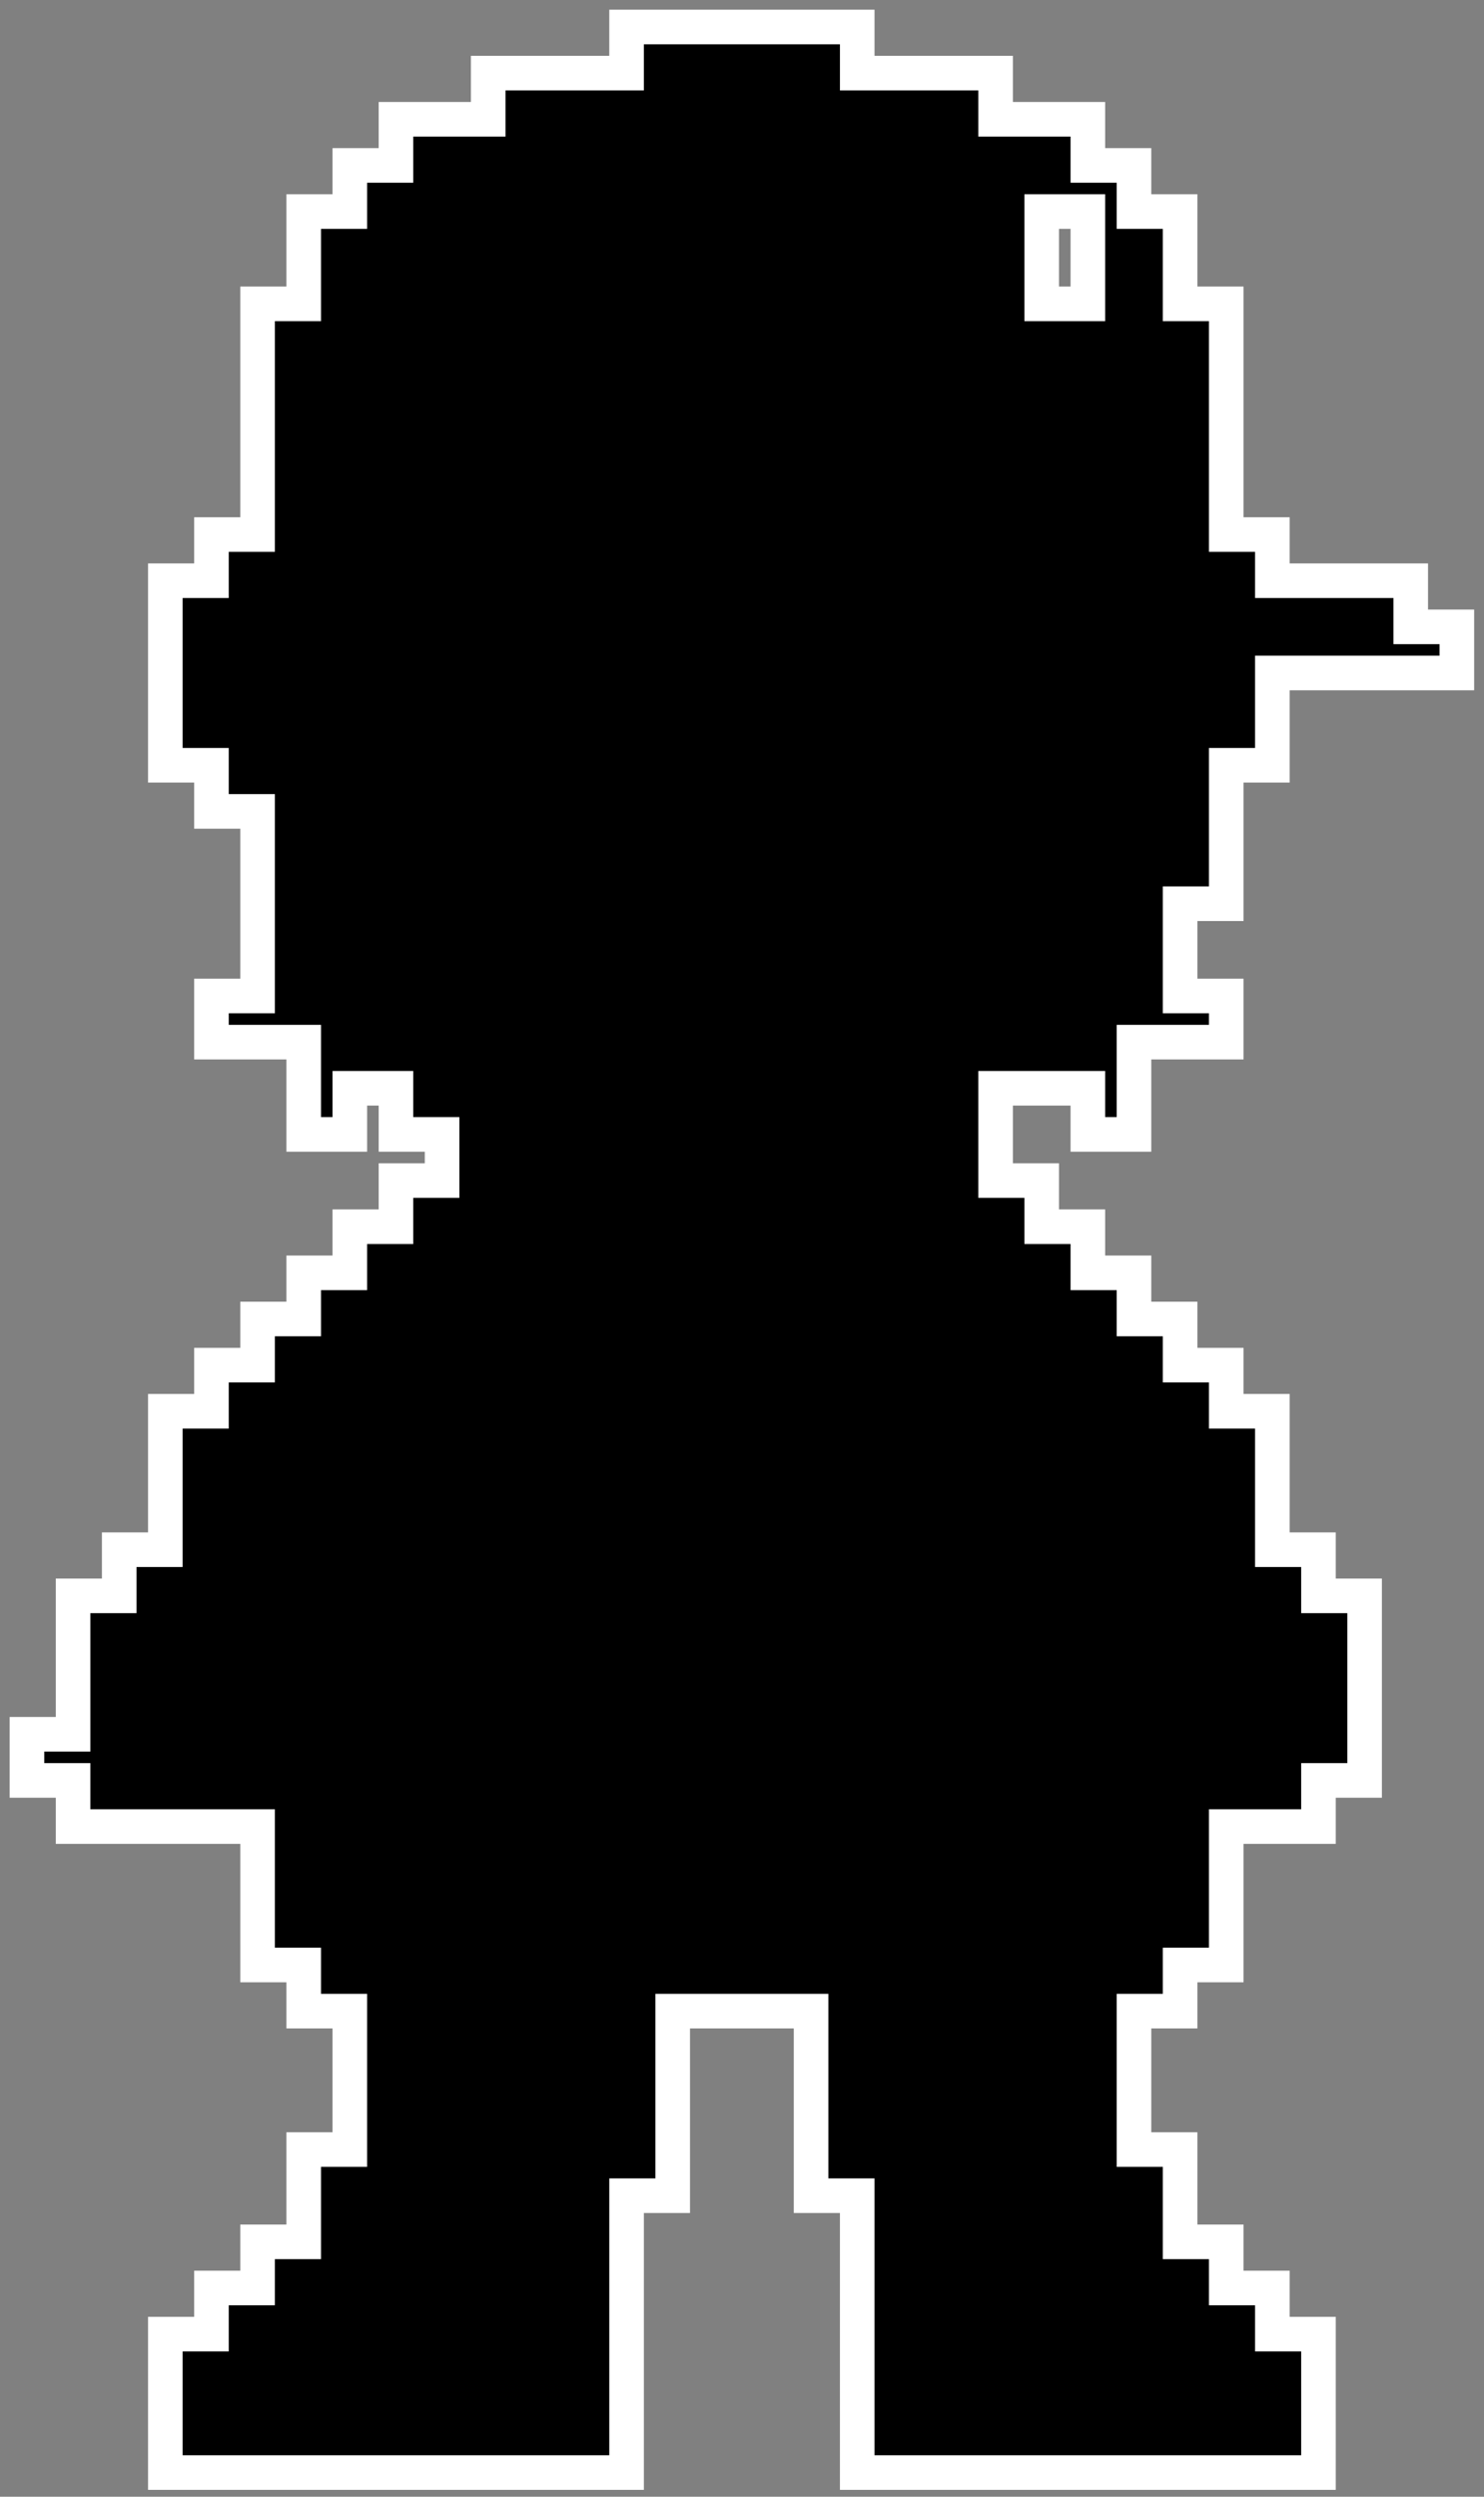
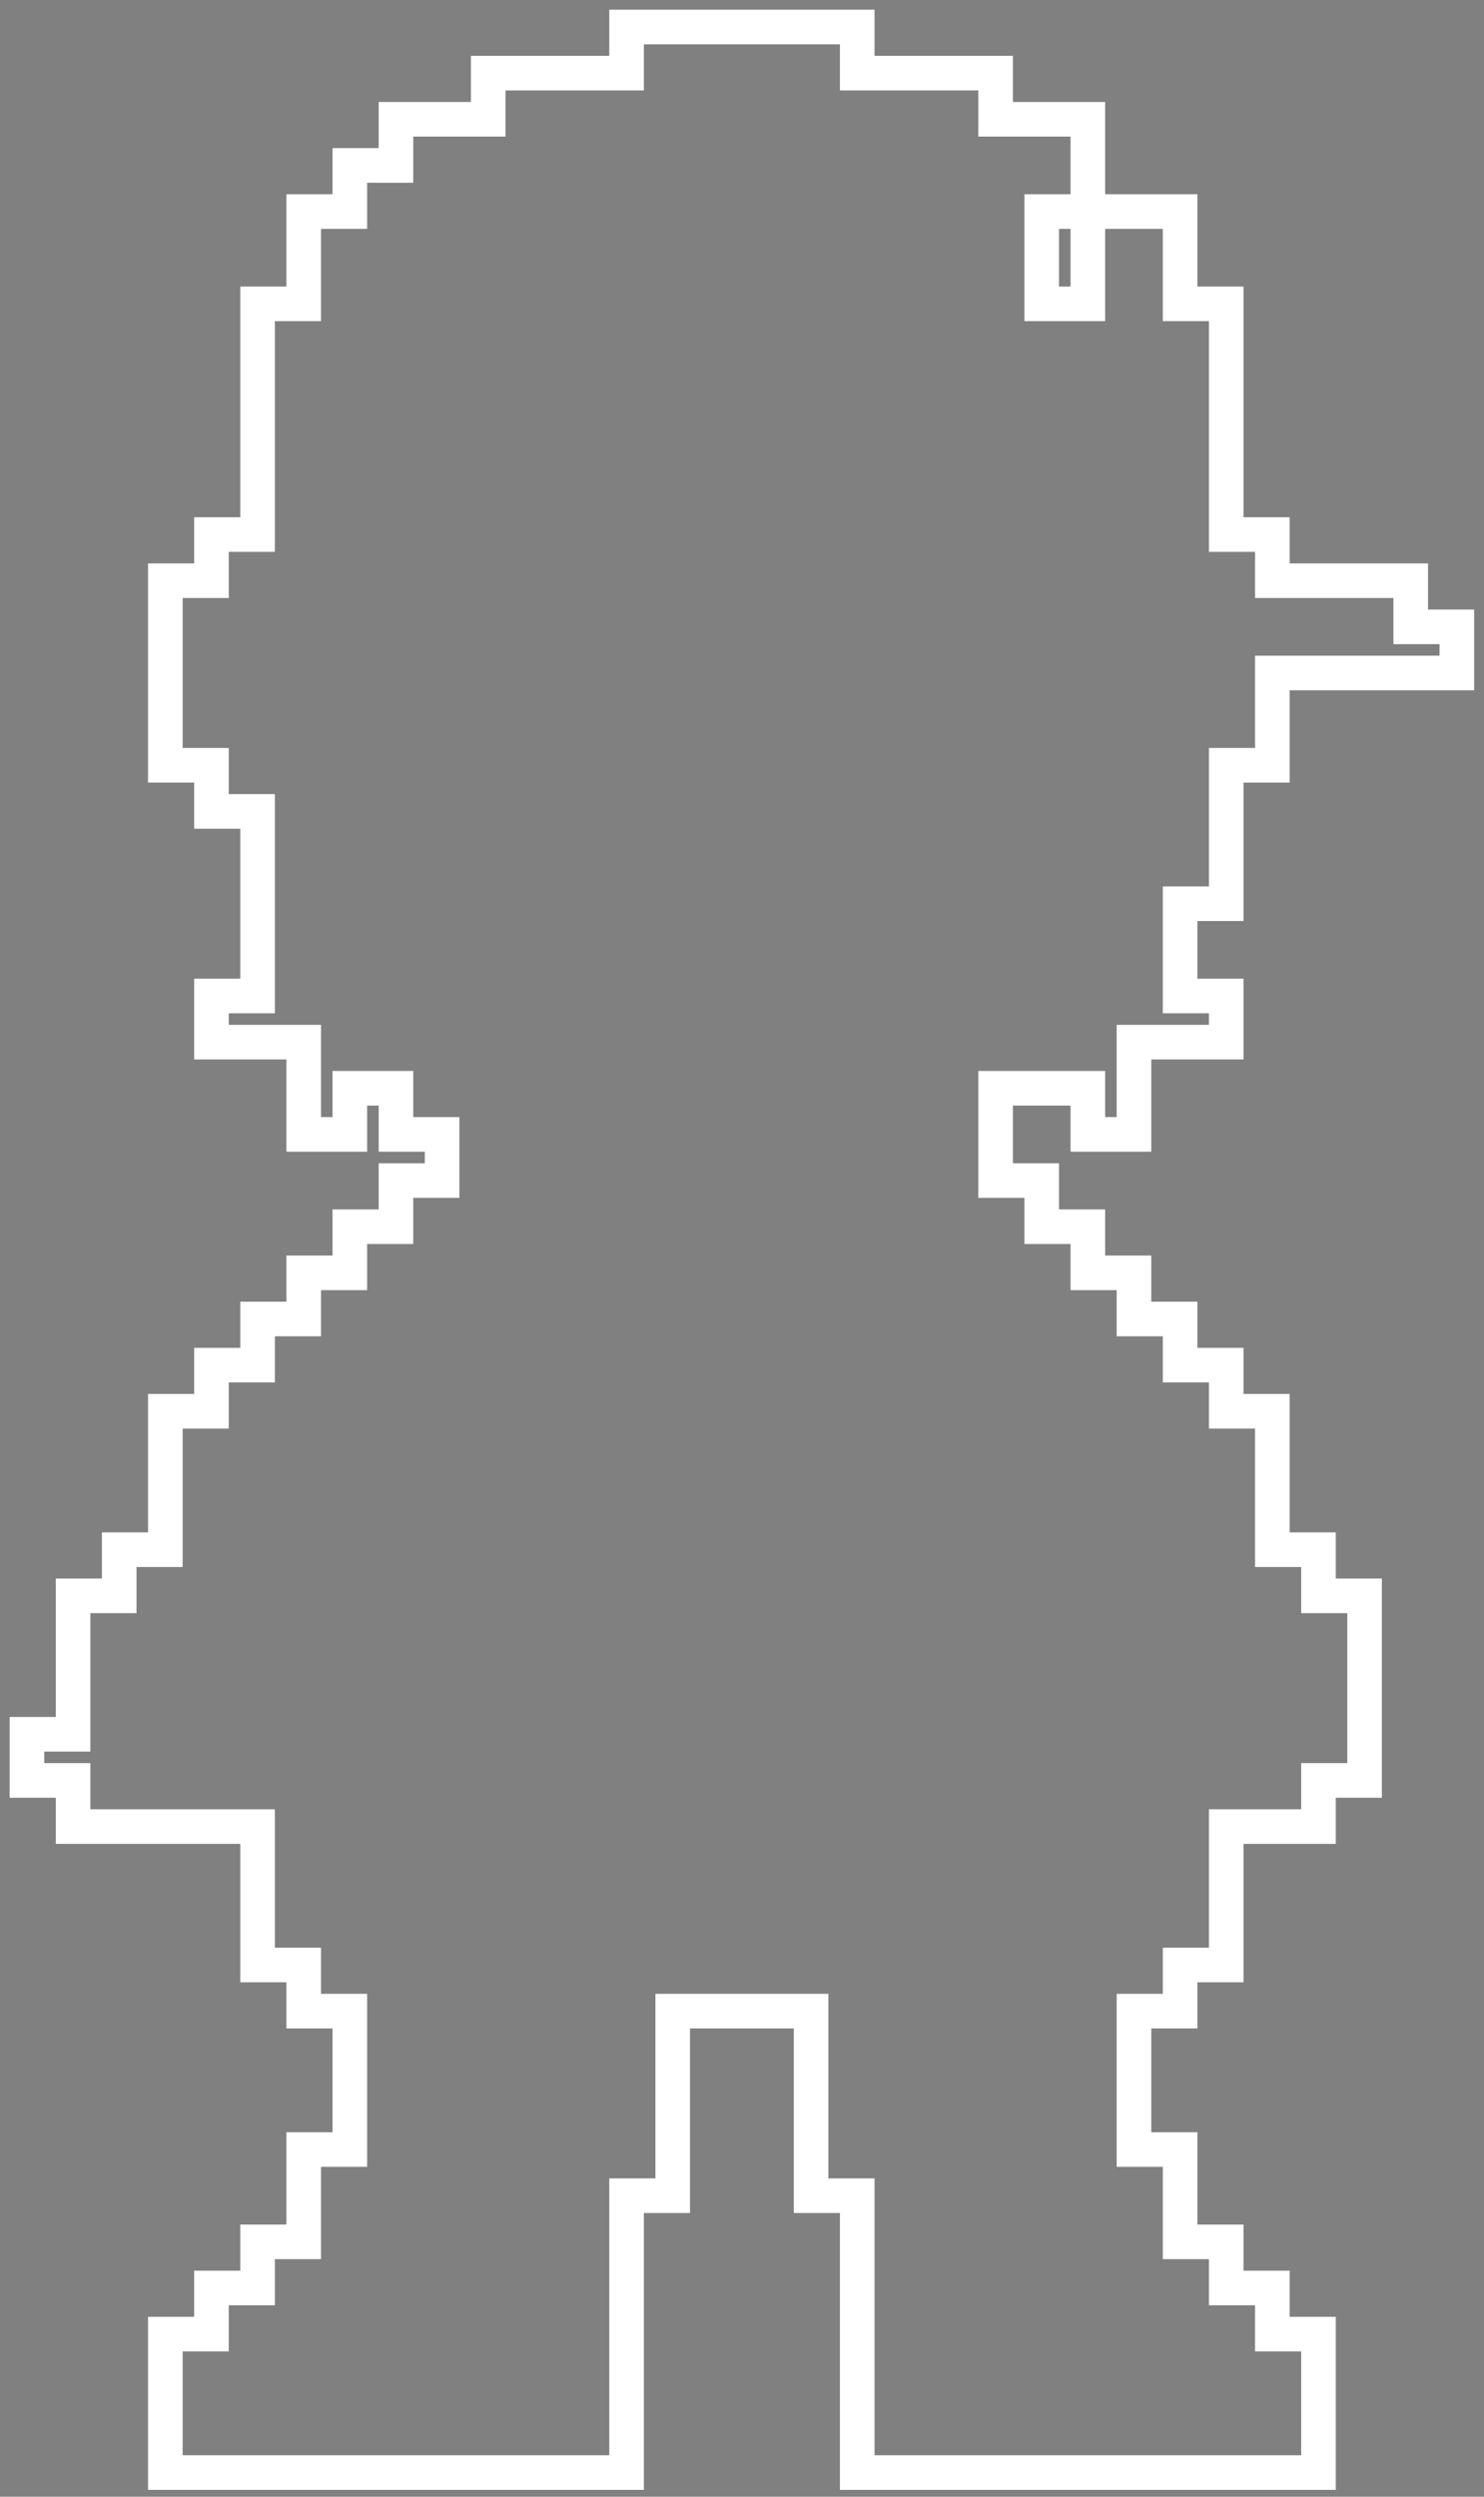
<svg xmlns="http://www.w3.org/2000/svg" fill="none" height="100%" overflow="visible" preserveAspectRatio="none" style="display: block;" viewBox="0 0 110 185" width="100%">
  <rect x="0" y="0" width="110" height="185" fill="#808080" stroke="none" />
  <g id="driller stroke">
    <g id="Group">
      <g id="Union">
        <mask fill="black" height="185" id="path-1-outside-1_0_6617" maskUnits="userSpaceOnUse" width="110" x="-0.002" y="0">
          <rect fill="white" height="185" width="110" x="-0.002" />
          <path clip-rule="evenodd" d="M63.541 5.419H73.798V8.838H80.636V12.257H84.055V15.676H87.474V22.514H90.893V39.609H94.312V43.029H104.569V46.448H107.988V49.867H94.312V56.705H90.893V66.962H87.474V73.8H90.893V77.219H84.055V84.057H80.636V80.638H73.798V87.476H77.217V90.895H80.636V94.314H84.055V97.733H87.474V101.152H90.893V104.571H94.312V114.829H97.731V118.248H101.15V131.924H97.731V135.343H90.893V145.6H87.474V149.019H84.055V159.276H87.474V166.114H90.893V169.533H94.312V172.952H97.731V183.21H63.541V162.695H60.121V149.019H49.864V162.695H46.445V183.21H12.255V172.952H15.674V169.533H19.093V166.114H22.512V159.276H25.931V149.019H22.512V145.6H19.093V135.343H5.417V131.924H1.998V128.505H5.417V118.248H8.836V114.829H12.255V104.571H15.674V101.152H19.093V97.733H22.512V94.314H25.931V90.895H29.35V87.476H32.769V84.057H29.35V80.638H25.931V84.057H22.512V77.219H15.674V73.8H19.093V60.124H15.674V56.705H12.255V43.029H15.674V39.609H19.093V22.514H22.512V15.676H25.931V12.257H29.35V8.838H36.188V5.419H46.445V2H63.541V5.419ZM77.217 22.514H80.636V15.676H77.217V22.514Z" fill-rule="evenodd" />
        </mask>
-         <path clip-rule="evenodd" d="M63.541 5.419H73.798V8.838H80.636V12.257H84.055V15.676H87.474V22.514H90.893V39.609H94.312V43.029H104.569V46.448H107.988V49.867H94.312V56.705H90.893V66.962H87.474V73.8H90.893V77.219H84.055V84.057H80.636V80.638H73.798V87.476H77.217V90.895H80.636V94.314H84.055V97.733H87.474V101.152H90.893V104.571H94.312V114.829H97.731V118.248H101.15V131.924H97.731V135.343H90.893V145.6H87.474V149.019H84.055V159.276H87.474V166.114H90.893V169.533H94.312V172.952H97.731V183.21H63.541V162.695H60.121V149.019H49.864V162.695H46.445V183.21H12.255V172.952H15.674V169.533H19.093V166.114H22.512V159.276H25.931V149.019H22.512V145.6H19.093V135.343H5.417V131.924H1.998V128.505H5.417V118.248H8.836V114.829H12.255V104.571H15.674V101.152H19.093V97.733H22.512V94.314H25.931V90.895H29.35V87.476H32.769V84.057H29.35V80.638H25.931V84.057H22.512V77.219H15.674V73.8H19.093V60.124H15.674V56.705H12.255V43.029H15.674V39.609H19.093V22.514H22.512V15.676H25.931V12.257H29.35V8.838H36.188V5.419H46.445V2H63.541V5.419ZM77.217 22.514H80.636V15.676H77.217V22.514Z" fill="#5A595A" fill-rule="evenodd" style="fill:#5A595A;fill:color(display-p3 0.353 0.349 0.353);fill-opacity:1;" />
-         <path clip-rule="evenodd" d="M63.541 5.419H73.798V8.838H80.636V12.257H84.055V15.676H87.474V22.514H90.893V39.609H94.312V43.029H104.569V46.448H107.988V49.867H94.312V56.705H90.893V66.962H87.474V73.8H90.893V77.219H84.055V84.057H80.636V80.638H73.798V87.476H77.217V90.895H80.636V94.314H84.055V97.733H87.474V101.152H90.893V104.571H94.312V114.829H97.731V118.248H101.15V131.924H97.731V135.343H90.893V145.6H87.474V149.019H84.055V159.276H87.474V166.114H90.893V169.533H94.312V172.952H97.731V183.21H63.541V162.695H60.121V149.019H49.864V162.695H46.445V183.21H12.255V172.952H15.674V169.533H19.093V166.114H22.512V159.276H25.931V149.019H22.512V145.6H19.093V135.343H5.417V131.924H1.998V128.505H5.417V118.248H8.836V114.829H12.255V104.571H15.674V101.152H19.093V97.733H22.512V94.314H25.931V90.895H29.35V87.476H32.769V84.057H29.35V80.638H25.931V84.057H22.512V77.219H15.674V73.8H19.093V60.124H15.674V56.705H12.255V43.029H15.674V39.609H19.093V22.514H22.512V15.676H25.931V12.257H29.35V8.838H36.188V5.419H46.445V2H63.541V5.419ZM77.217 22.514H80.636V15.676H77.217V22.514Z" fill-rule="evenodd" mask="url(#path-1-outside-1_0_6617)" stroke="white" stroke-width="2.564" style="stroke:white;stroke-opacity:1;" />
+         <path clip-rule="evenodd" d="M63.541 5.419H73.798V8.838H80.636V12.257V15.676H87.474V22.514H90.893V39.609H94.312V43.029H104.569V46.448H107.988V49.867H94.312V56.705H90.893V66.962H87.474V73.8H90.893V77.219H84.055V84.057H80.636V80.638H73.798V87.476H77.217V90.895H80.636V94.314H84.055V97.733H87.474V101.152H90.893V104.571H94.312V114.829H97.731V118.248H101.15V131.924H97.731V135.343H90.893V145.6H87.474V149.019H84.055V159.276H87.474V166.114H90.893V169.533H94.312V172.952H97.731V183.21H63.541V162.695H60.121V149.019H49.864V162.695H46.445V183.21H12.255V172.952H15.674V169.533H19.093V166.114H22.512V159.276H25.931V149.019H22.512V145.6H19.093V135.343H5.417V131.924H1.998V128.505H5.417V118.248H8.836V114.829H12.255V104.571H15.674V101.152H19.093V97.733H22.512V94.314H25.931V90.895H29.35V87.476H32.769V84.057H29.35V80.638H25.931V84.057H22.512V77.219H15.674V73.8H19.093V60.124H15.674V56.705H12.255V43.029H15.674V39.609H19.093V22.514H22.512V15.676H25.931V12.257H29.35V8.838H36.188V5.419H46.445V2H63.541V5.419ZM77.217 22.514H80.636V15.676H77.217V22.514Z" fill-rule="evenodd" mask="url(#path-1-outside-1_0_6617)" stroke="white" stroke-width="2.564" style="stroke:white;stroke-opacity:1;" />
      </g>
    </g>
  </g>
</svg>